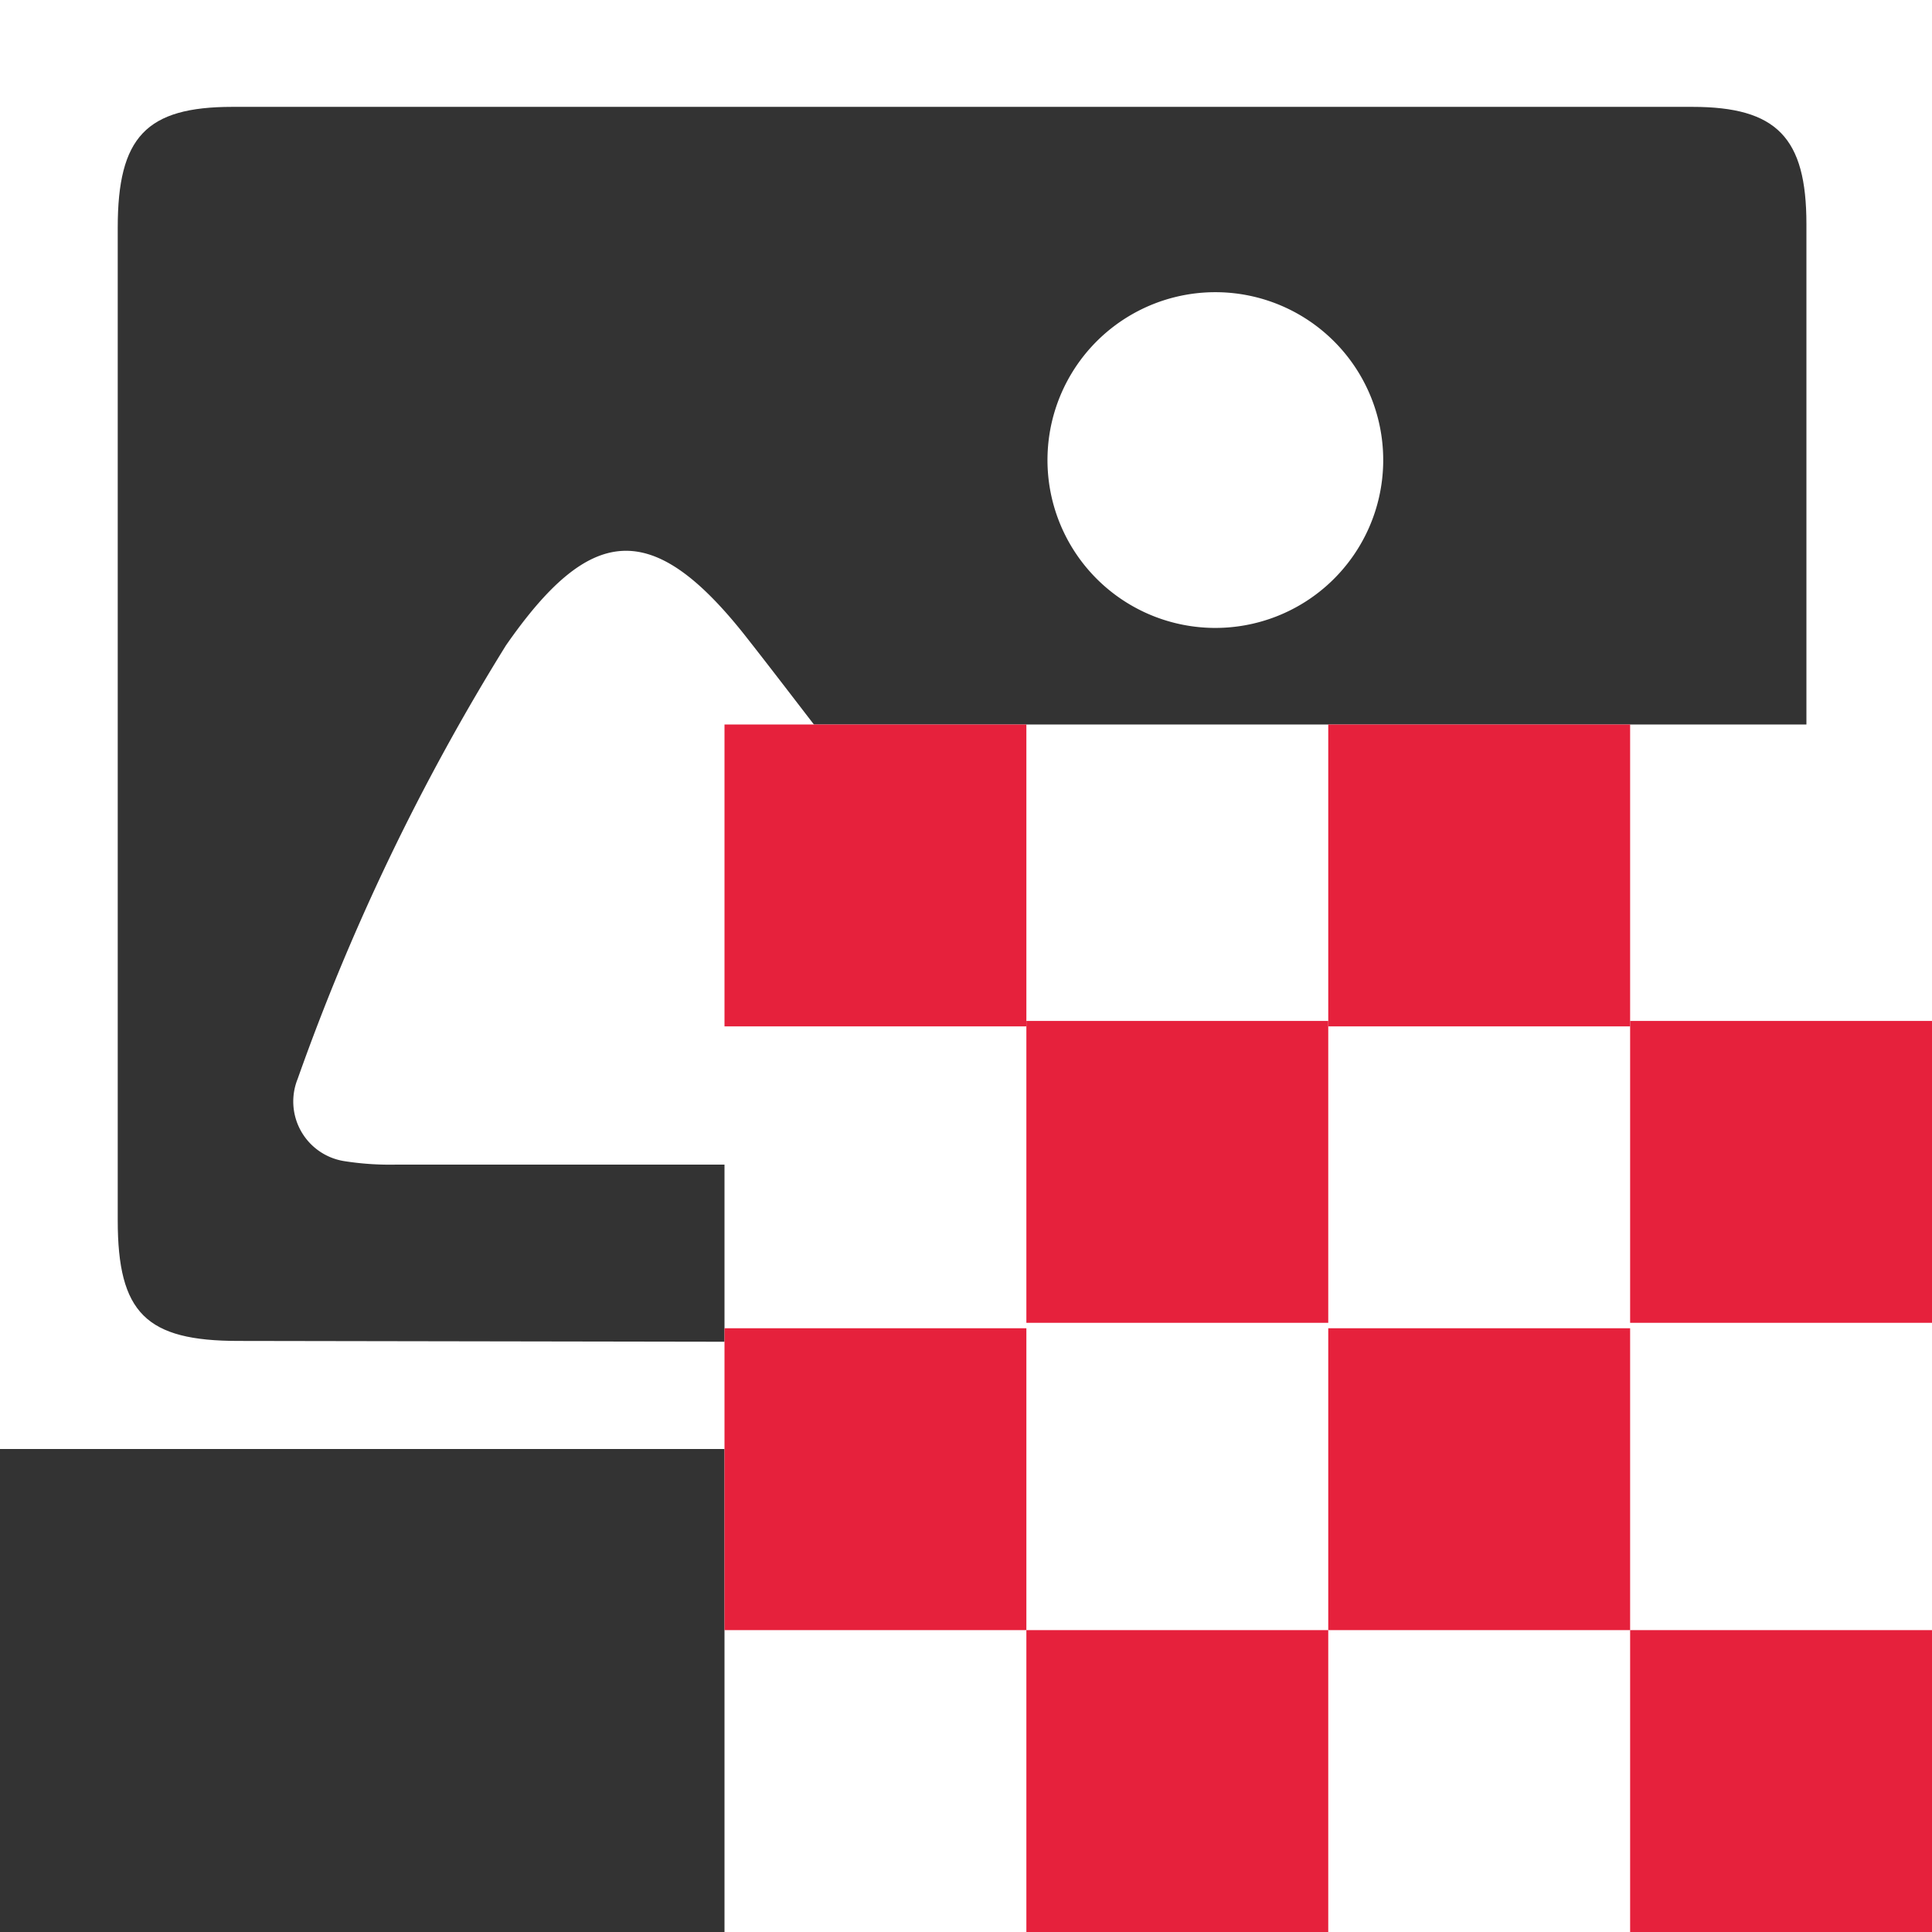
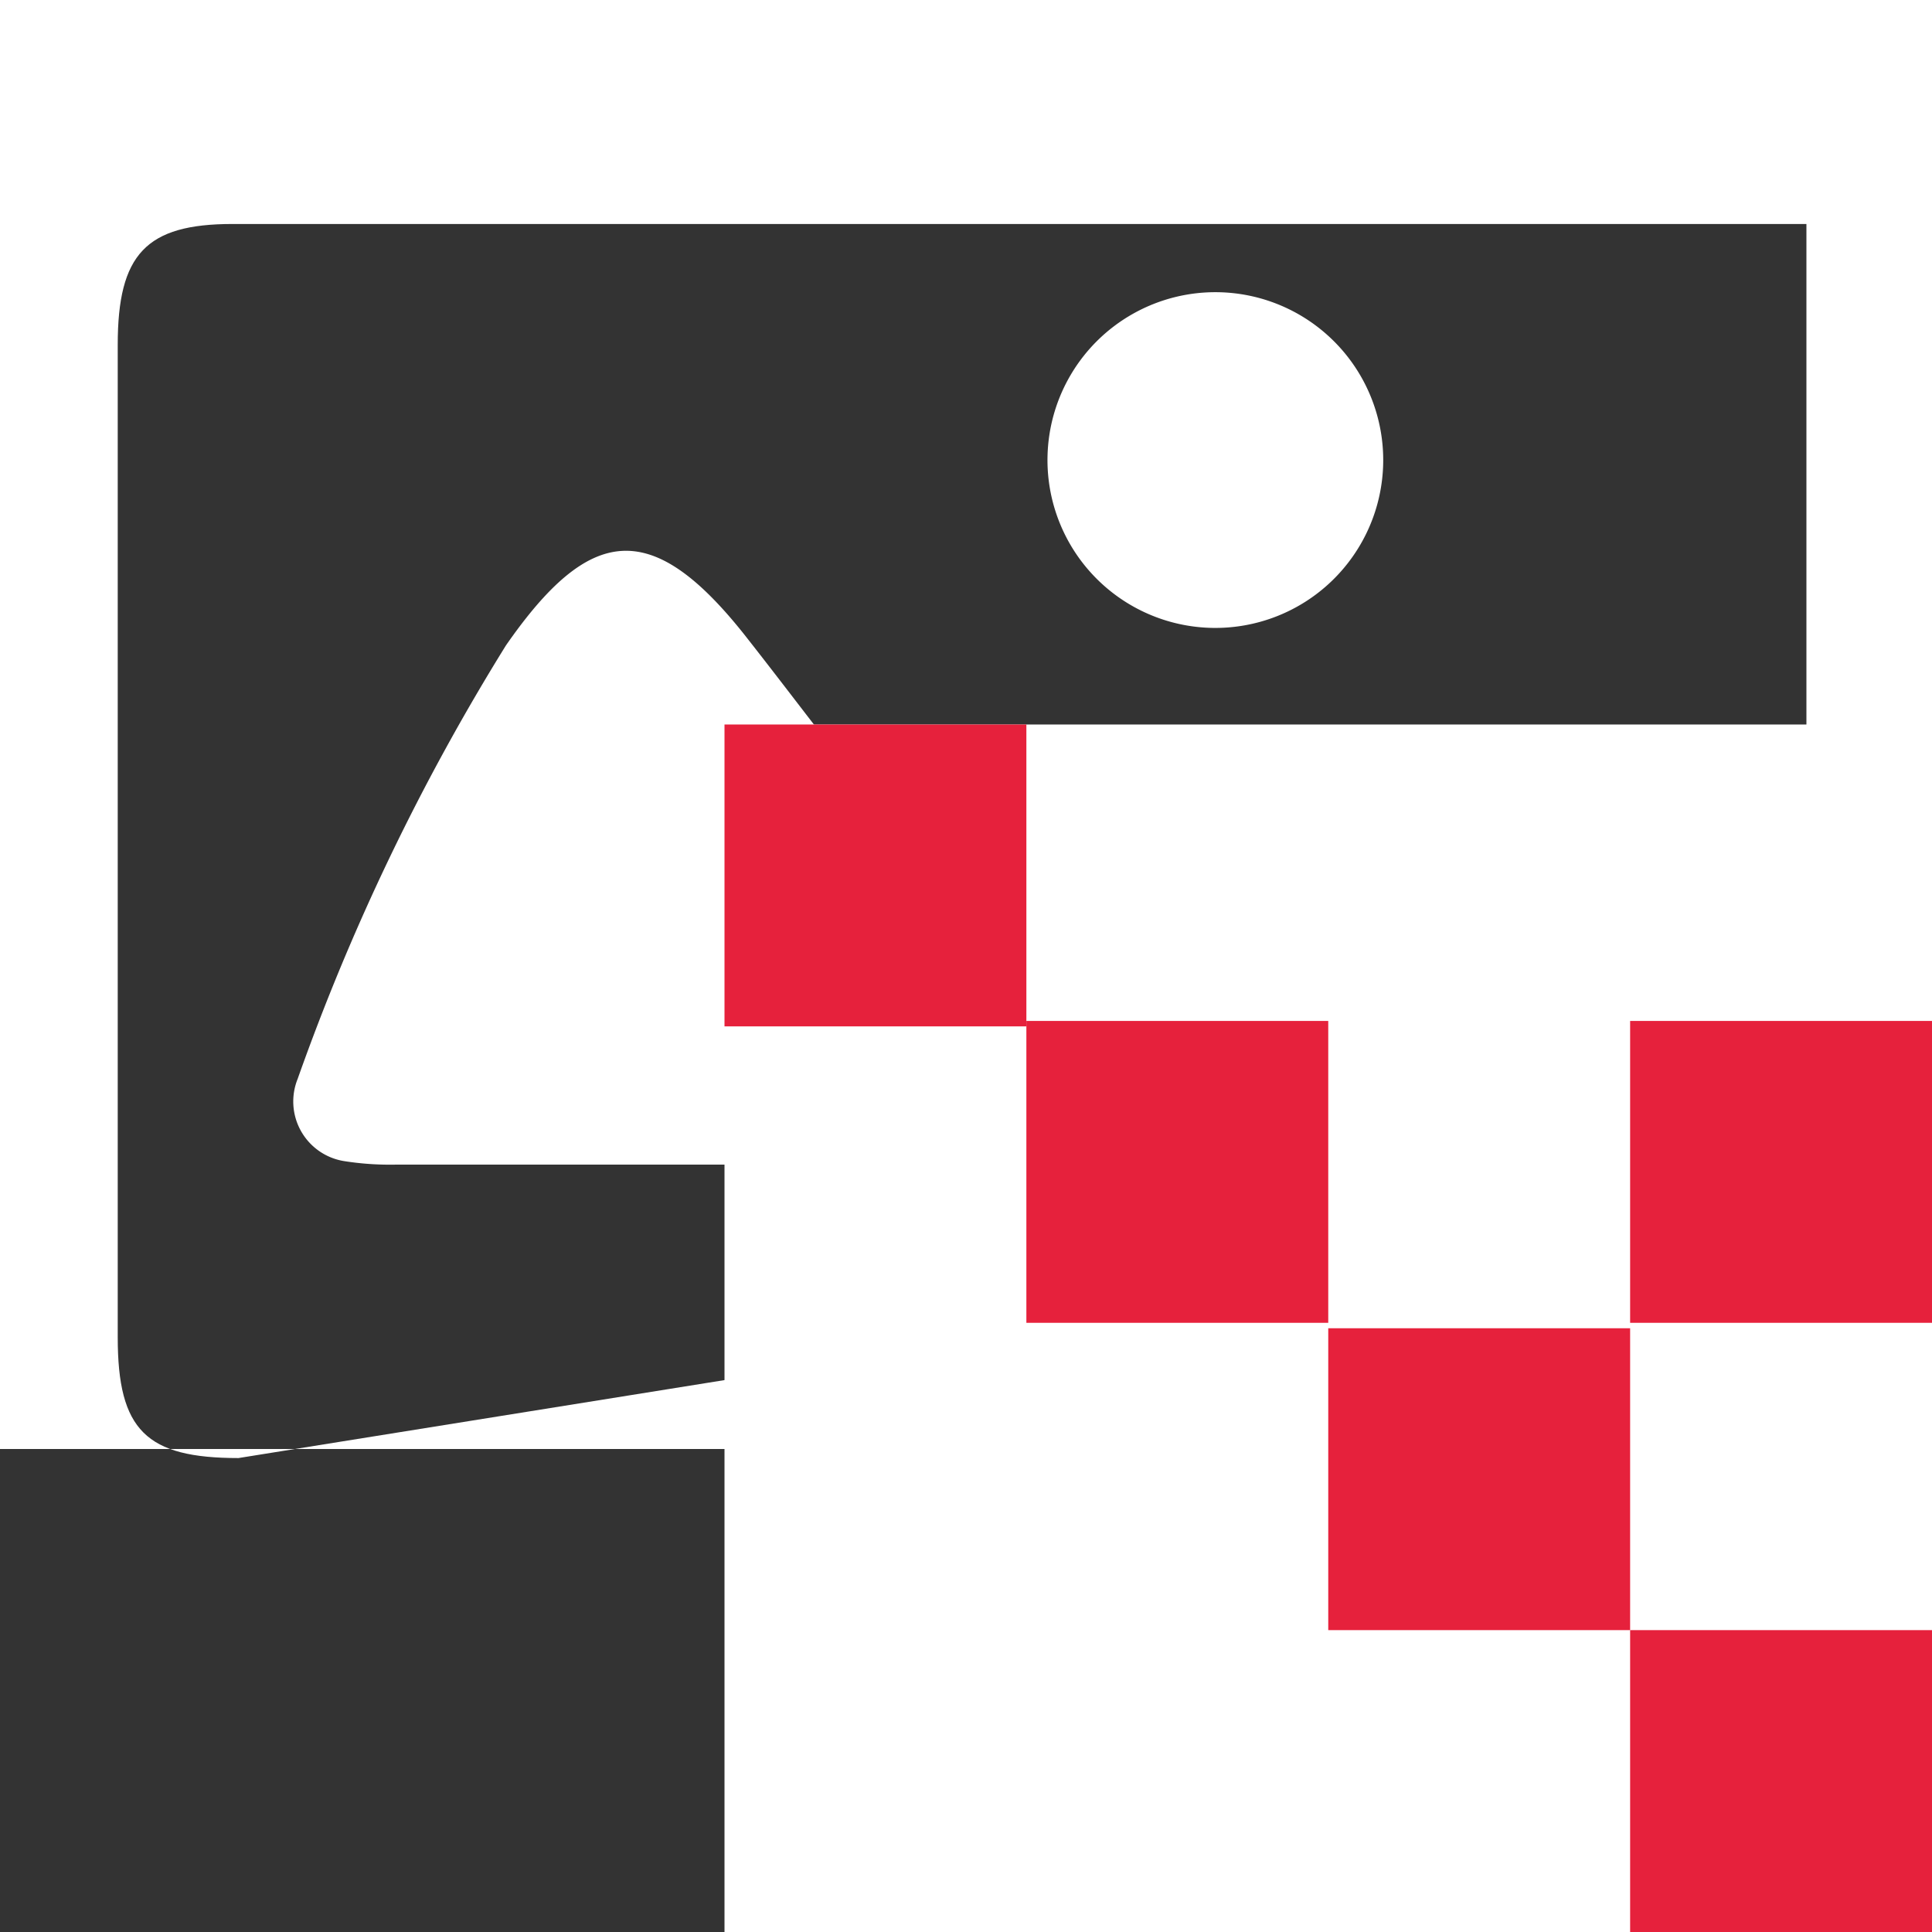
<svg xmlns="http://www.w3.org/2000/svg" id="Calque_1" data-name="Calque 1" viewBox="0 0 32 32">
  <rect x="0" y="0" width="32" height="32" fill="#333333" stroke="none" />
  <defs>
    <style>.cls-1{fill:#fff;}.cls-2{fill:#e6213c;}</style>
  </defs>
  <title>CmdCalibrateCameraPlan de travail 1</title>
-   <path class="cls-1" d="M32,24H0V0H32ZM15.92,22.23h12c1.52,0,2-.48,2-2.08V3.71c0-1.43-.49-1.94-1.89-1.94H3.85c-1.43,0-1.9.5-1.9,2q0,8.22,0,16.44c0,1.54.47,2,2,2Z" />
+   <path class="cls-1" d="M32,24H0V0H32ZM15.92,22.23h12c1.52,0,2-.48,2-2.08V3.71H3.85c-1.43,0-1.9.5-1.9,2q0,8.22,0,16.44c0,1.54.47,2,2,2Z" />
  <path class="cls-1" d="M15.85,19.29H6.54a4.86,4.86,0,0,1-.85-.06,1,1,0,0,1-.76-1.36,37.07,37.07,0,0,1,3.45-7.18c1.39-2,2.41-2.11,3.94-.19.93,1.18,1.82,2.4,2.8,3.54s2.42,2,4.23.4a5,5,0,0,1,1.47-.87,2.32,2.32,0,0,1,2.47.74c1.26,1.26,2.44,2.61,3.65,3.92.34.37.18.68-.19.79a5.63,5.63,0,0,1-1.52.26C22.1,19.3,19,19.29,15.85,19.29Z" />
  <path class="cls-1" d="M22.91,7.67a2.78,2.78,0,1,1-5.56-.1,2.78,2.78,0,1,1,5.56.1Z" />
  <rect class="cls-1" x="12" y="12" width="20" height="20" />
  <rect class="cls-2" x="12" y="12" width="5" height="5" />
-   <rect class="cls-2" x="17" y="27" width="5" height="5" />
-   <rect class="cls-2" x="12" y="22" width="5" height="5" />
-   <rect class="cls-2" x="22" y="12" width="5" height="5" />
  <rect class="cls-2" x="27" y="16.91" width="5" height="5" />
  <rect class="cls-2" x="27" y="27" width="5" height="5" />
  <rect class="cls-2" x="22" y="22" width="5" height="5" />
  <rect class="cls-2" x="17" y="16.91" width="5" height="5" />
</svg>